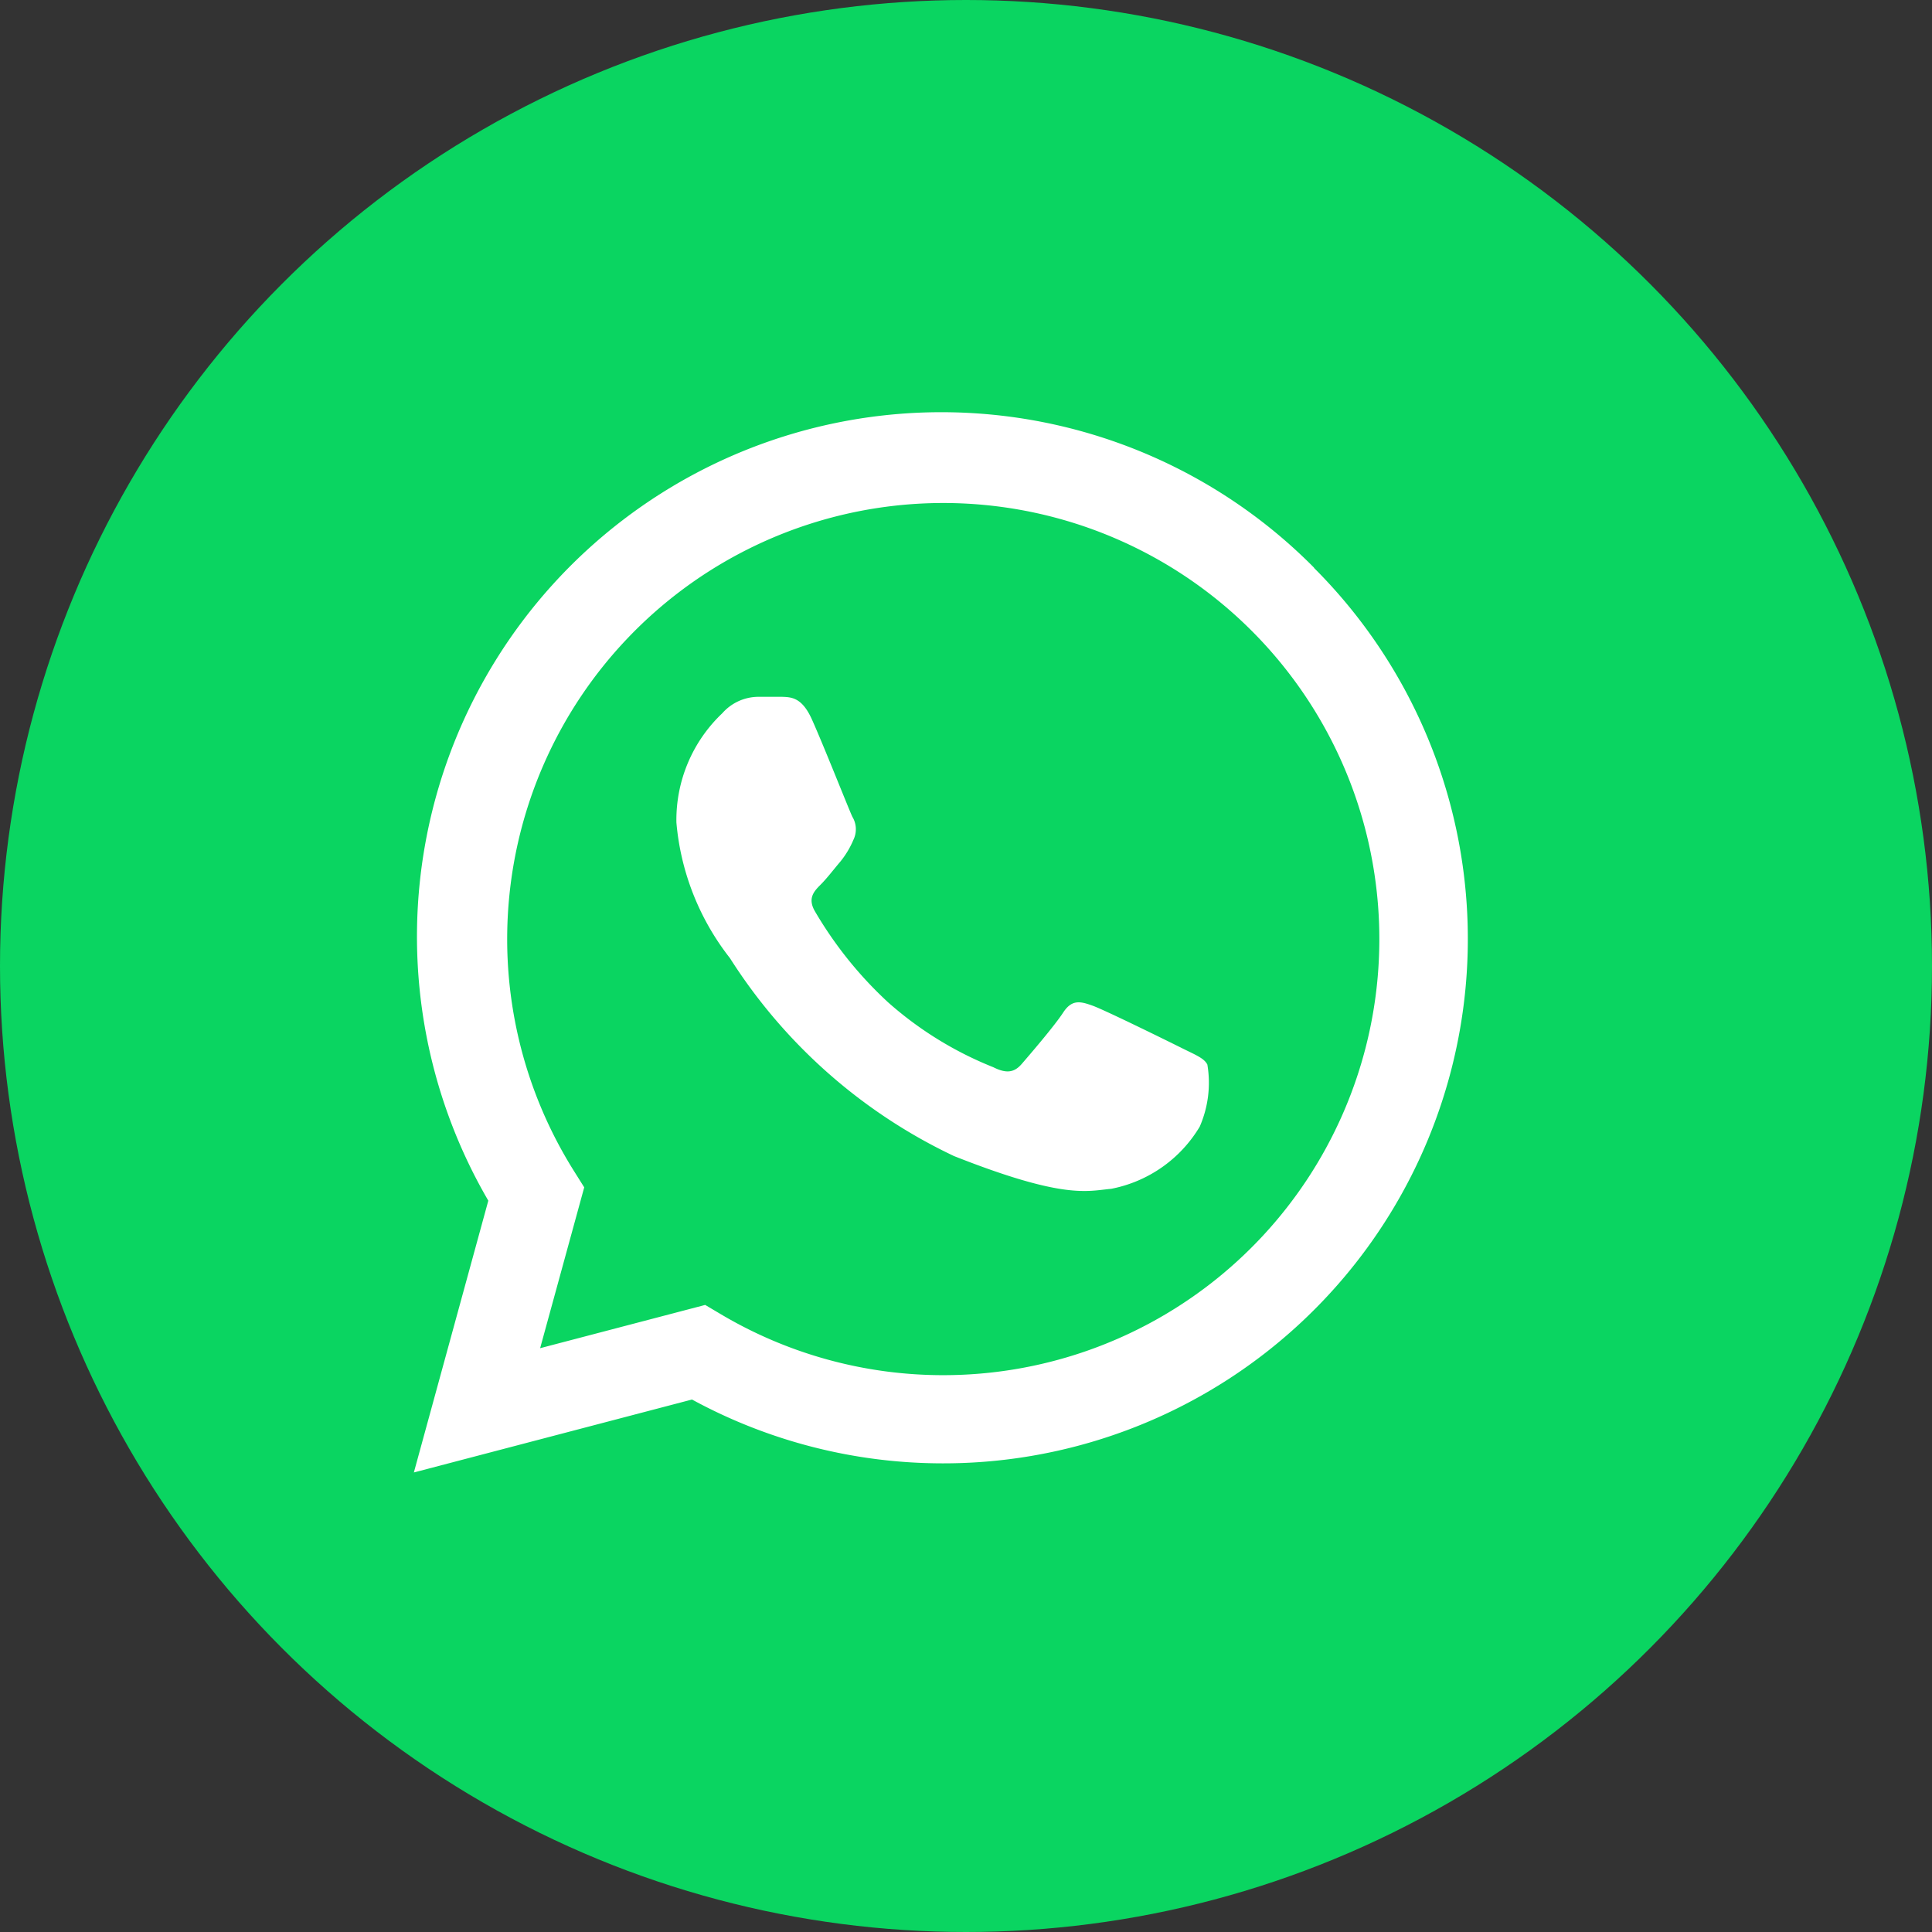
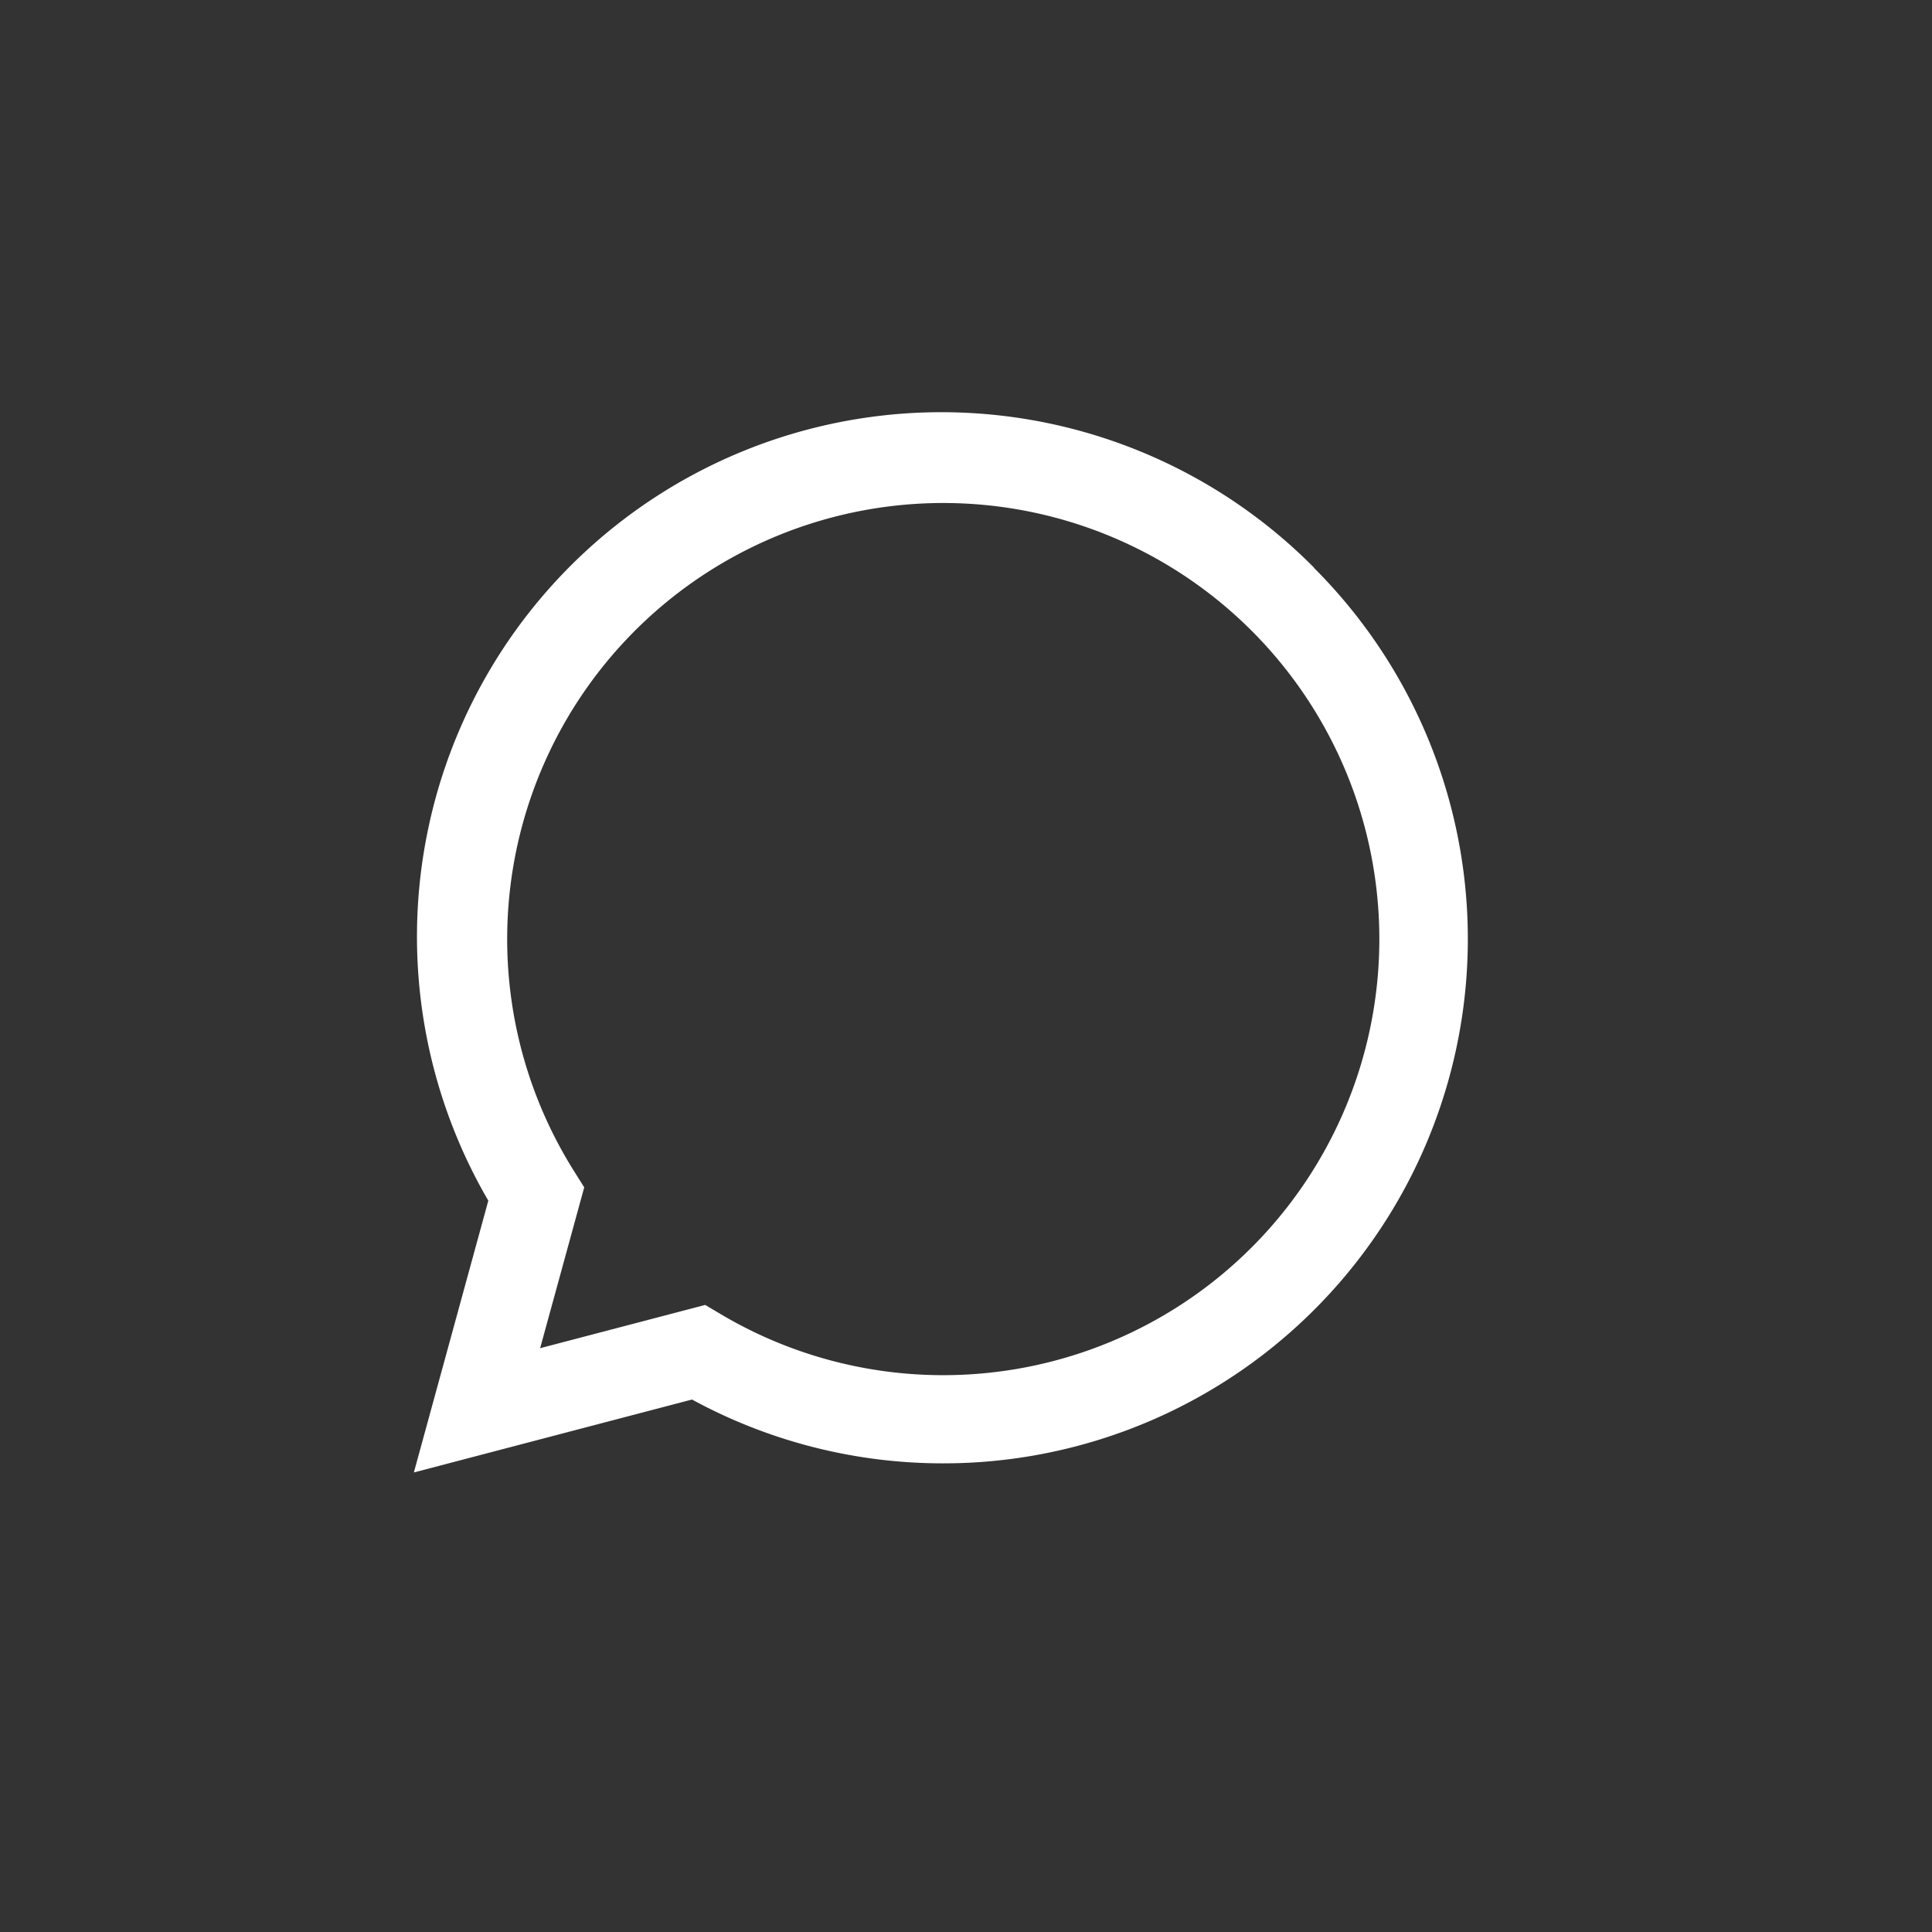
<svg xmlns="http://www.w3.org/2000/svg" width="28" height="28" viewBox="0 0 28 28">
  <rect x="0" y="0" width="28" height="28" fill="#333333" stroke="none" />
  <defs>
    <style>.a{fill:#0ad561;}.b{fill:#fff;fill-rule:evenodd;}</style>
  </defs>
  <g transform="translate(-232 -2276)">
-     <circle class="a" cx="14" cy="14" r="14" transform="translate(232 2276)" />
    <g transform="translate(139.977 2184.684)">
-       <path class="b" d="M111.07,99.546A7.6,7.6,0,0,0,99.1,108.717l-1.079,3.939,4.031-1.057a7.6,7.6,0,0,0,3.634.925h0a7.6,7.6,0,0,0,5.379-12.979Zm-5.379,11.7h0a6.313,6.313,0,0,1-3.217-.881l-.231-.137-2.392.627.639-2.331-.15-.239a6.32,6.32,0,1,1,5.354,2.961Zm0,0" transform="translate(0)" />
-       <path class="b" d="M184.053,187.047c-.19-.095-1.124-.555-1.3-.618s-.3-.095-.427.1-.491.618-.6.744-.222.143-.412.048a5.2,5.2,0,0,1-1.528-.943,5.726,5.726,0,0,1-1.057-1.316c-.111-.19-.012-.293.083-.388s.19-.222.285-.333a1.3,1.3,0,0,0,.19-.317.35.35,0,0,0-.016-.333c-.048-.1-.417-1.035-.586-1.41-.142-.316-.292-.323-.428-.328-.111,0-.238,0-.364,0a.7.7,0,0,0-.507.238,2.129,2.129,0,0,0-.665,1.584,3.7,3.7,0,0,0,.776,1.965,7.8,7.8,0,0,0,3.246,2.868c1.6.633,1.931.507,2.28.475a1.919,1.919,0,0,0,1.282-.9,1.589,1.589,0,0,0,.111-.9C184.37,187.19,184.243,187.142,184.053,187.047Zm0,0" transform="translate(-74.895 -80.538)" />
+       <path class="b" d="M111.07,99.546A7.6,7.6,0,0,0,99.1,108.717l-1.079,3.939,4.031-1.057a7.6,7.6,0,0,0,3.634.925h0a7.6,7.6,0,0,0,5.379-12.979Zm-5.379,11.7h0a6.313,6.313,0,0,1-3.217-.881l-.231-.137-2.392.627.639-2.331-.15-.239a6.32,6.32,0,1,1,5.354,2.961m0,0" transform="translate(0)" />
    </g>
  </g>
</svg>